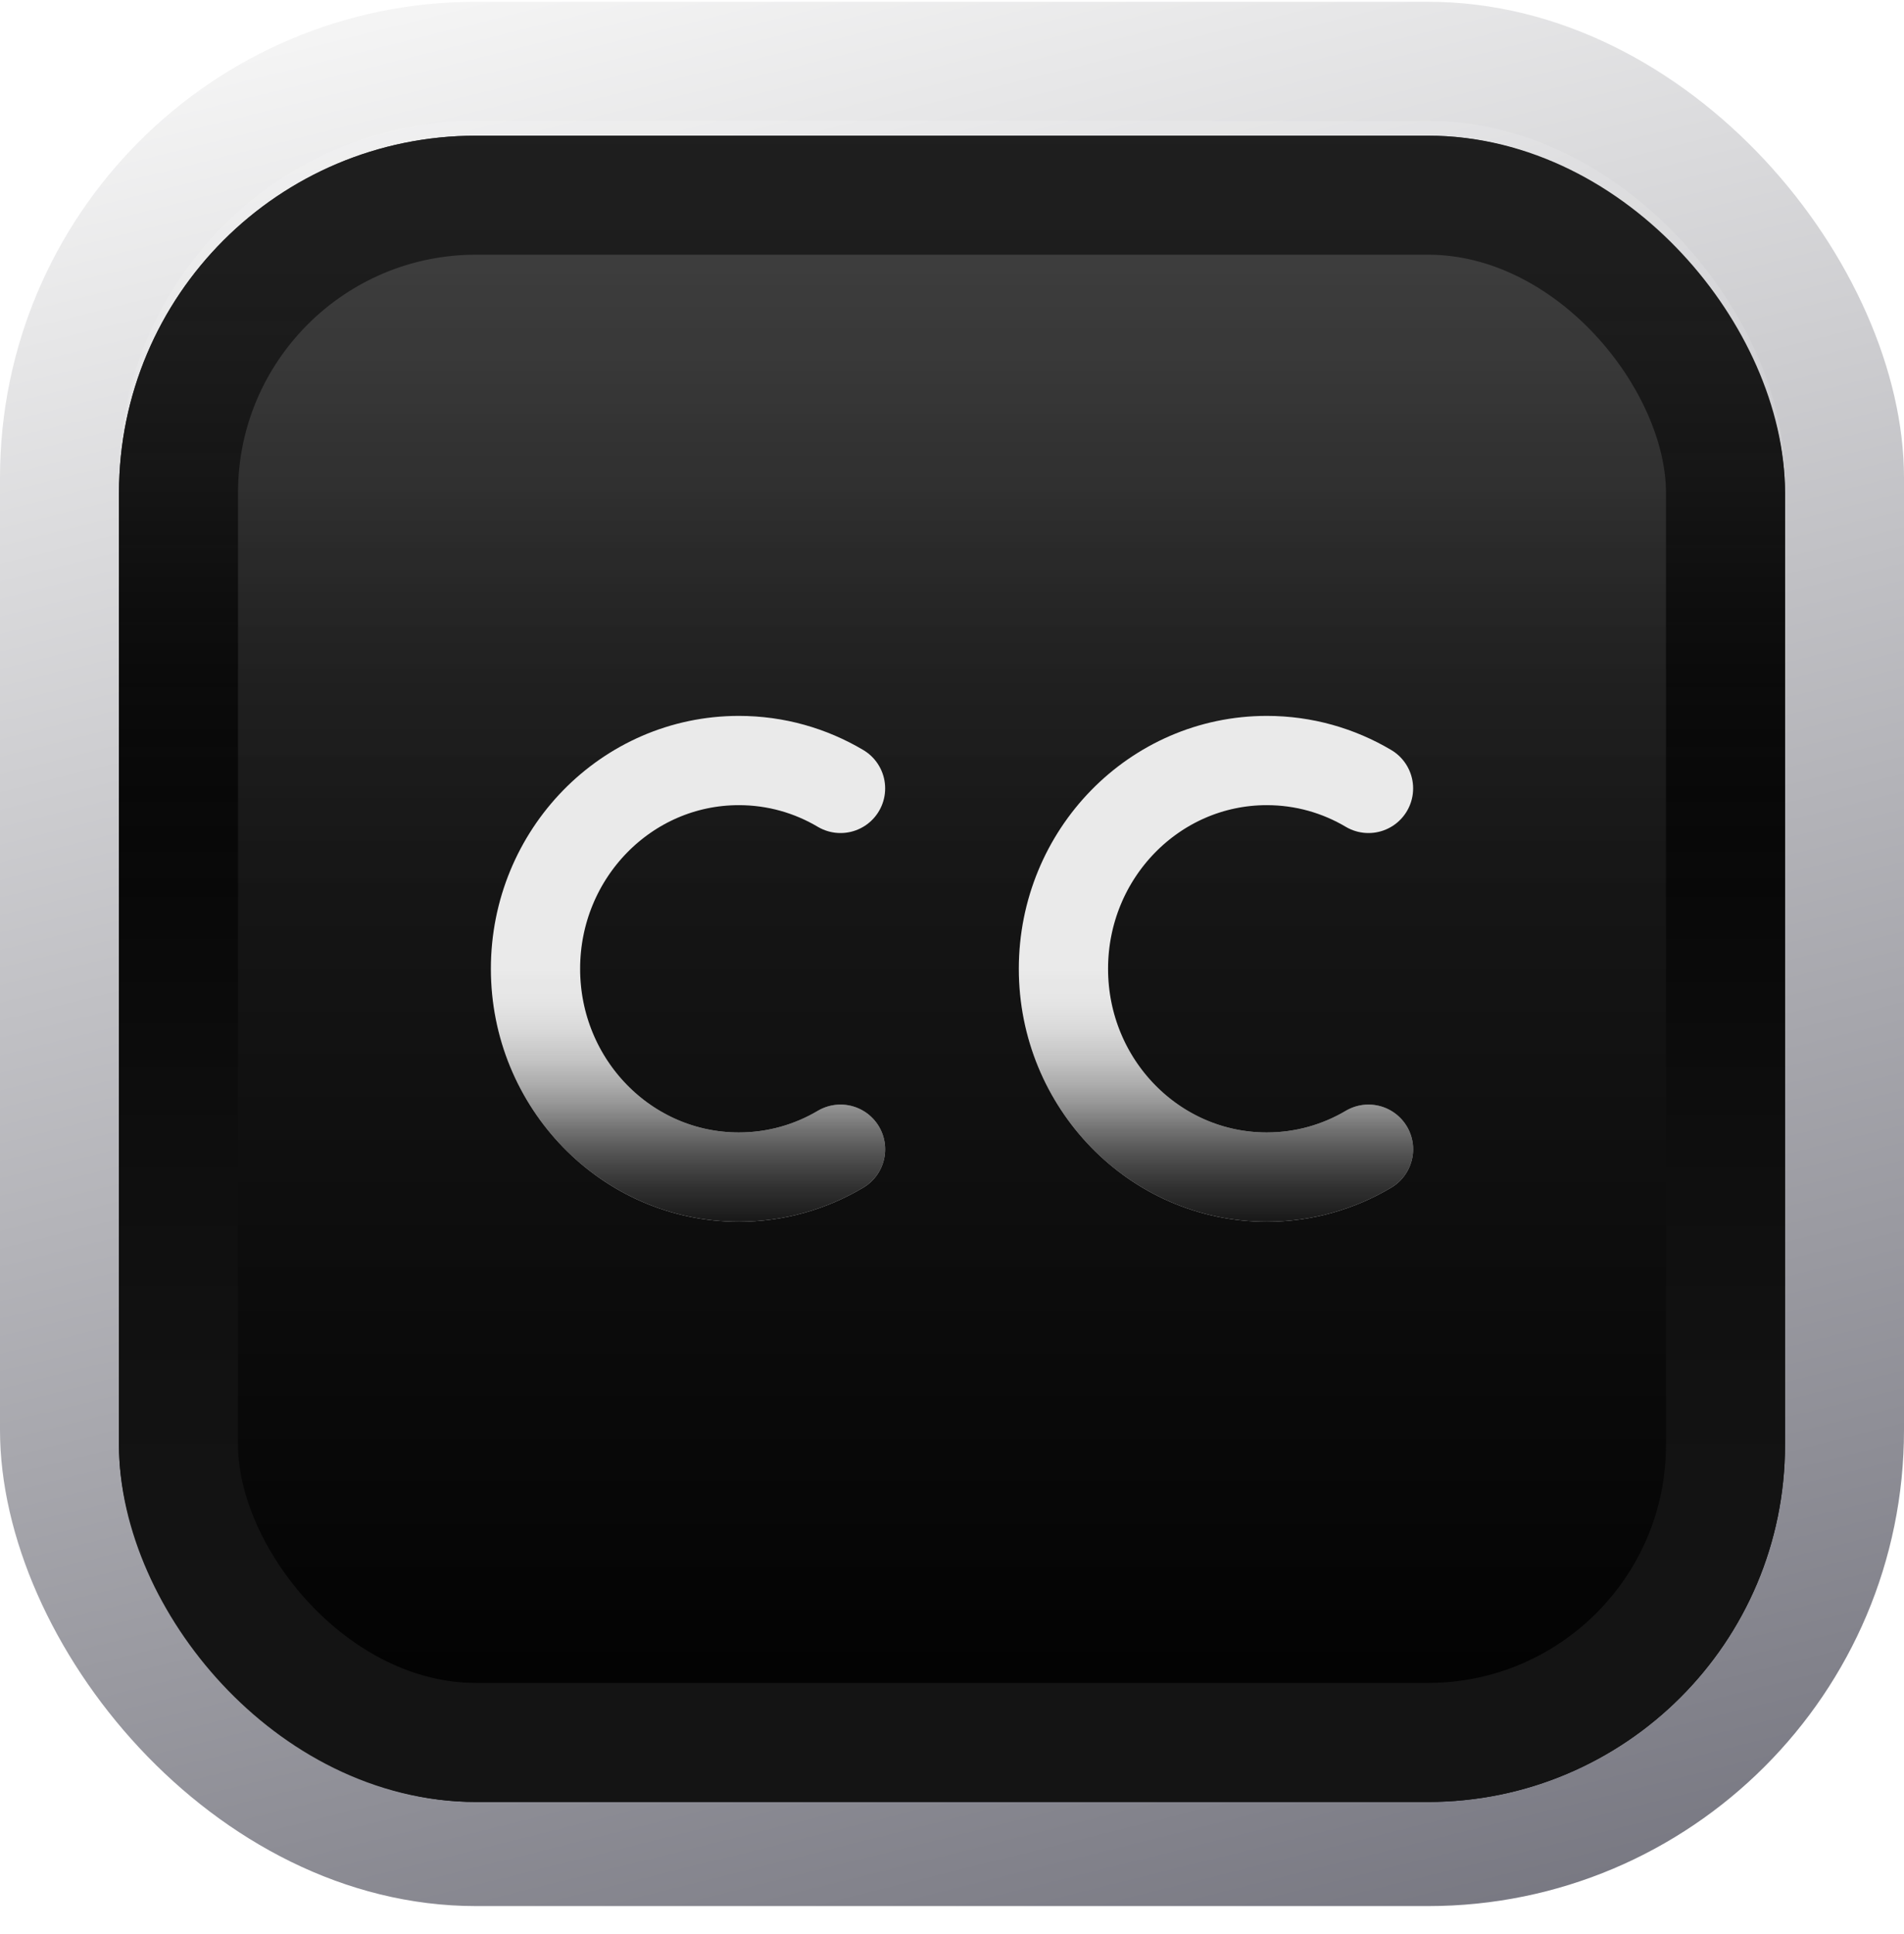
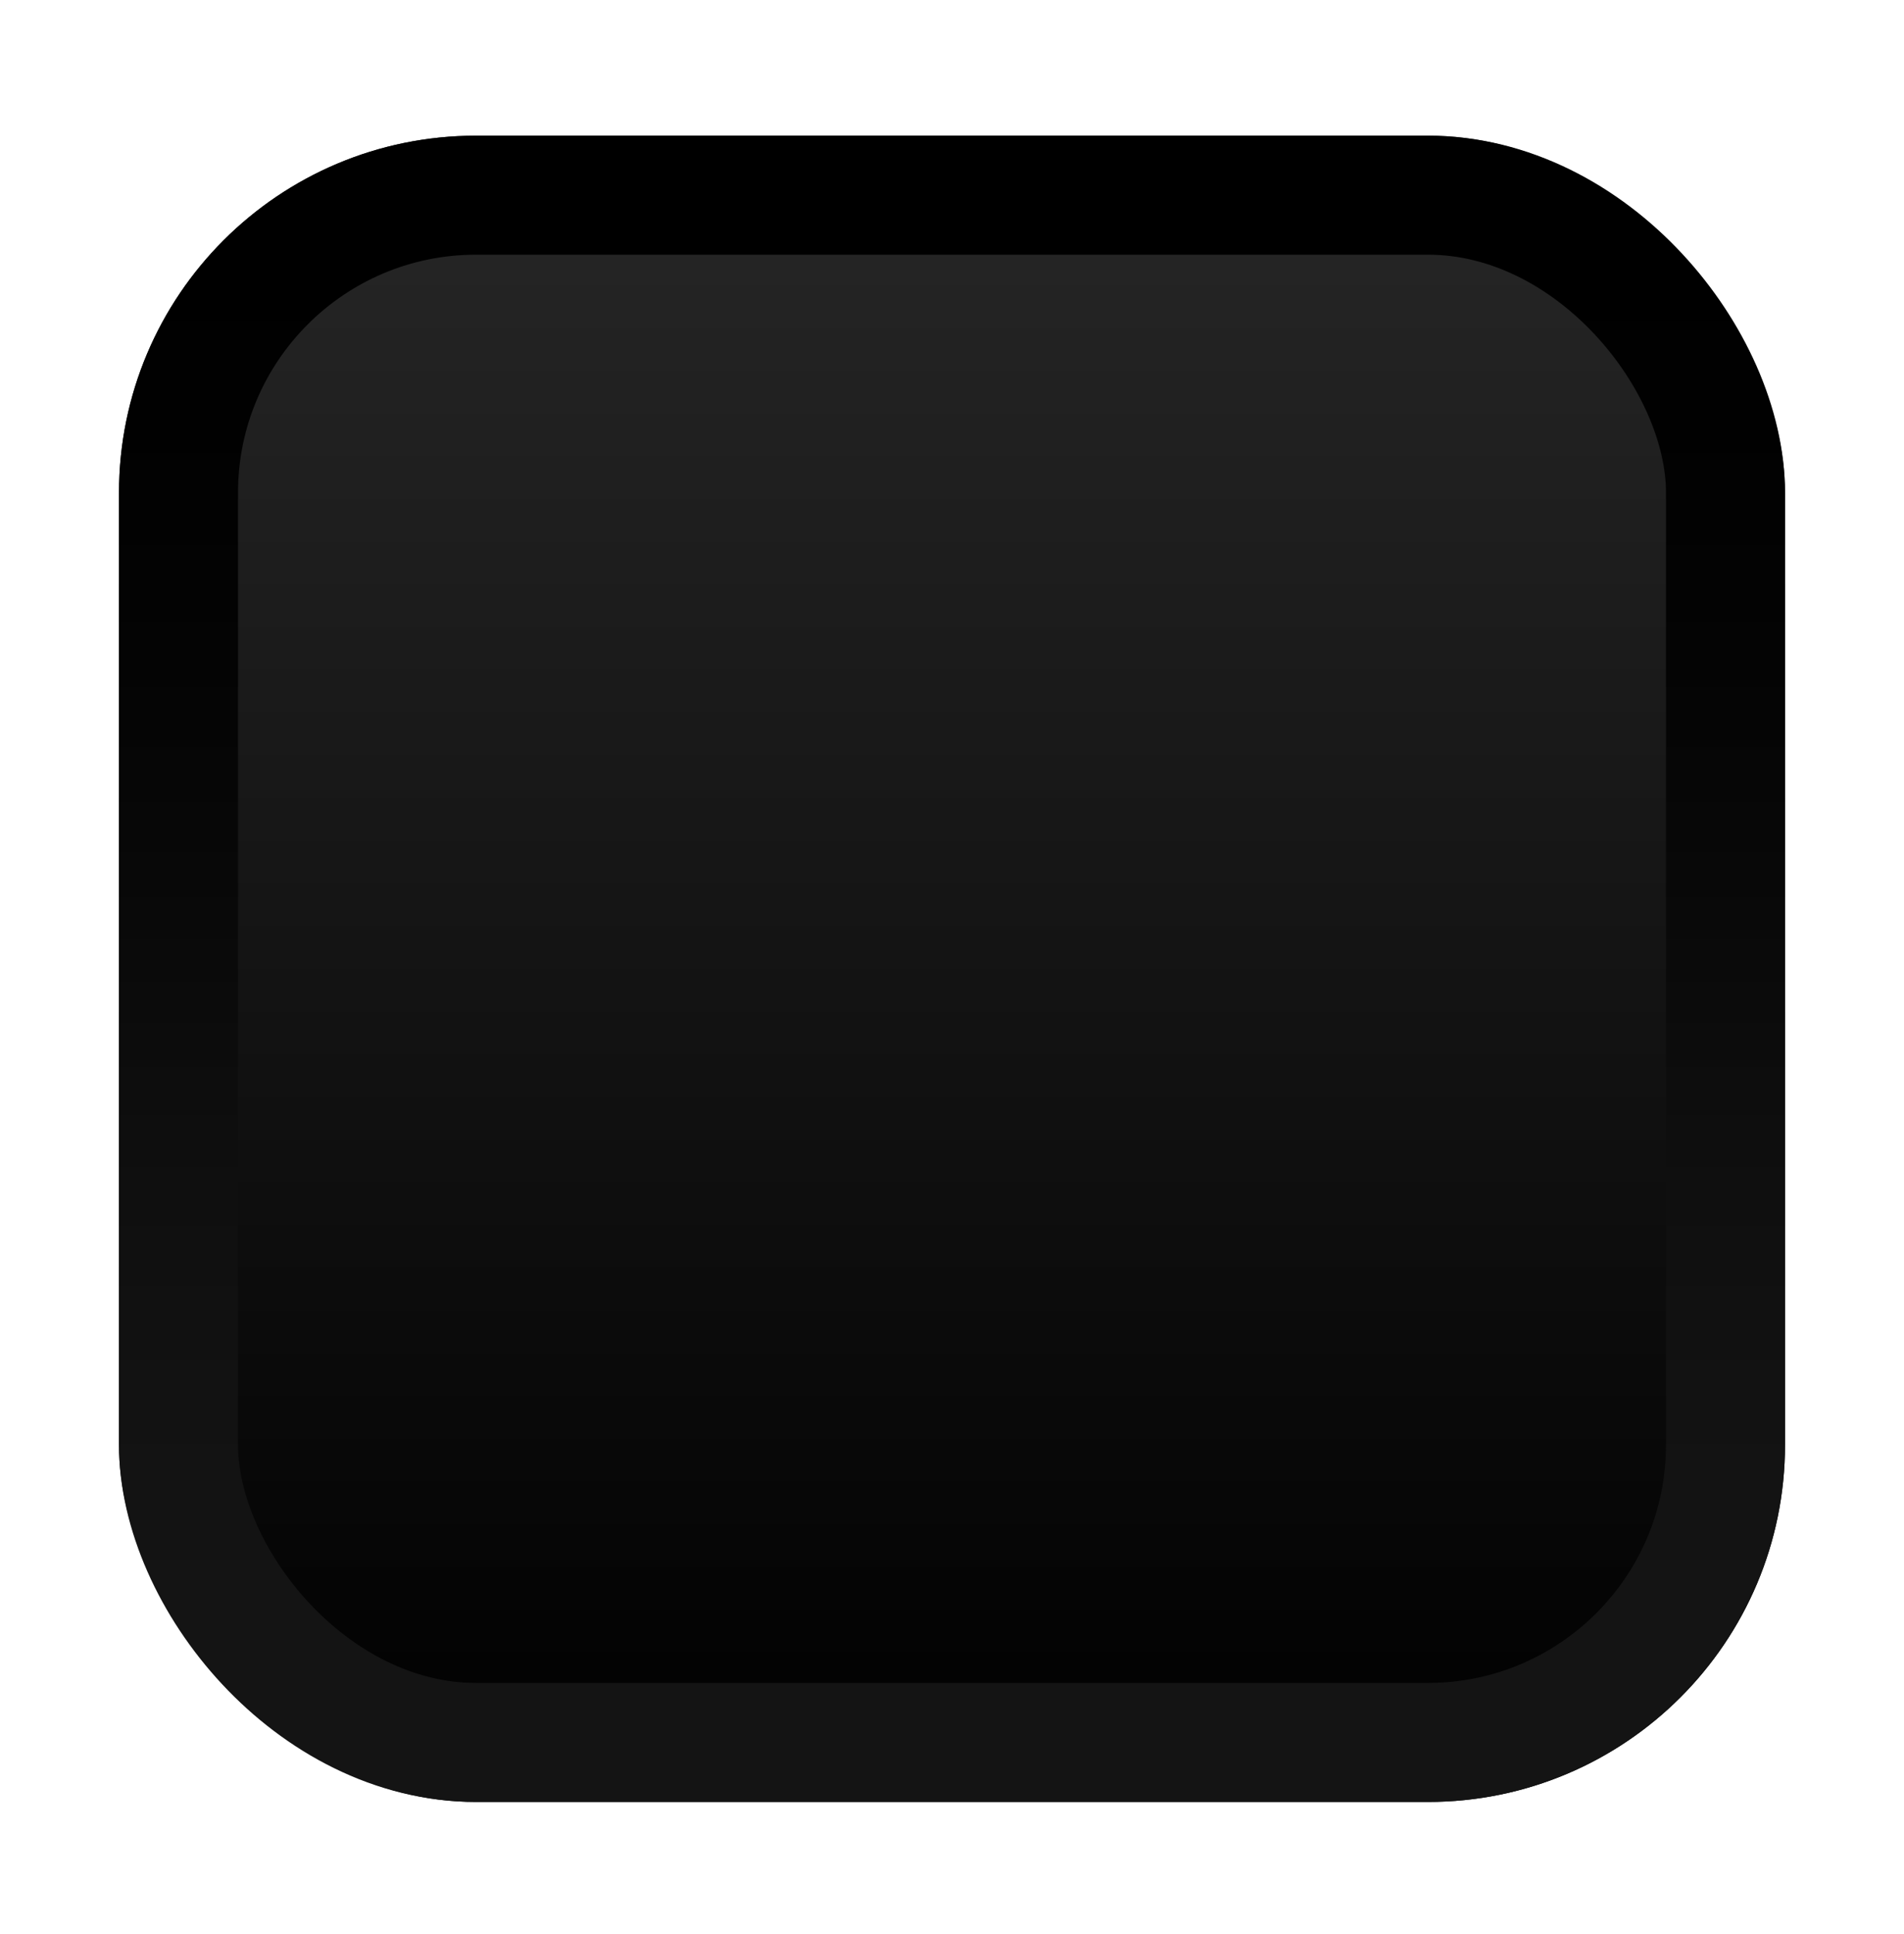
<svg xmlns="http://www.w3.org/2000/svg" width="64" height="65" viewBox="0 0 64 65" fill="none">
  <g filter="url(#filter0_i_350_11862)">
-     <rect y="0.56" width="64" height="64" rx="16" fill="url(#paint0_linear_350_11862)" />
    <g filter="url(#filter1_di_350_11862)">
      <rect x="4" y="4.56" width="56" height="56" rx="12" fill="url(#paint1_linear_350_11862)" />
      <rect x="6" y="6.56" width="52" height="52" rx="10" stroke="black" stroke-width="4" />
      <rect x="6" y="6.56" width="52" height="52" rx="10" stroke="url(#paint2_linear_350_11862)" stroke-opacity="0.08" stroke-width="4" />
-       <path d="M28.253 26.497C27.248 25.901 26.081 25.56 24.836 25.56C21.06 25.56 18 28.694 18 32.56C18 36.426 21.06 39.56 24.836 39.56C26.081 39.56 27.248 39.219 28.253 38.623M46 26.497C44.995 25.901 43.827 25.56 42.582 25.56C38.807 25.56 35.746 28.694 35.746 32.56C35.746 36.426 38.807 39.56 42.582 39.56C43.827 39.56 44.995 39.219 46 38.623" stroke="#EAEAEA" stroke-width="3" stroke-linecap="round" stroke-linejoin="round" />
-       <path d="M28.253 26.497C27.248 25.901 26.081 25.56 24.836 25.56C21.06 25.56 18 28.694 18 32.56C18 36.426 21.06 39.56 24.836 39.56C26.081 39.56 27.248 39.219 28.253 38.623M46 26.497C44.995 25.901 43.827 25.56 42.582 25.56C38.807 25.56 35.746 28.694 35.746 32.56C35.746 36.426 38.807 39.56 42.582 39.56C43.827 39.56 44.995 39.219 46 38.623" stroke="url(#paint3_linear_350_11862)" stroke-width="3" stroke-linecap="round" stroke-linejoin="round" />
    </g>
-     <rect x="4" y="4.56" width="56" height="56" rx="12" fill="url(#paint4_linear_350_11862)" fill-opacity="0.12" />
  </g>
  <defs>
    <filter id="filter0_i_350_11862" x="0" y="0.56" width="64" height="64" filterUnits="userSpaceOnUse" color-interpolation-filters="sRGB">
      <feFlood flood-opacity="0" result="BackgroundImageFix" />
      <feBlend mode="normal" in="SourceGraphic" in2="BackgroundImageFix" result="shape" />
      <feColorMatrix in="SourceAlpha" type="matrix" values="0 0 0 0 0 0 0 0 0 0 0 0 0 0 0 0 0 0 127 0" result="hardAlpha" />
      <feOffset dy="-0.5" />
      <feComposite in2="hardAlpha" operator="arithmetic" k2="-1" k3="1" />
      <feColorMatrix type="matrix" values="0 0 0 0 0.039 0 0 0 0 0.039 0 0 0 0 0.039 0 0 0 0.1 0" />
      <feBlend mode="normal" in2="shape" result="effect1_innerShadow_350_11862" />
    </filter>
    <filter id="filter1_di_350_11862" x="4" y="4.56" width="56" height="56.5" filterUnits="userSpaceOnUse" color-interpolation-filters="sRGB">
      <feFlood flood-opacity="0" result="BackgroundImageFix" />
      <feColorMatrix in="SourceAlpha" type="matrix" values="0 0 0 0 0 0 0 0 0 0 0 0 0 0 0 0 0 0 127 0" result="hardAlpha" />
      <feOffset dy="0.5" />
      <feComposite in2="hardAlpha" operator="out" />
      <feColorMatrix type="matrix" values="0 0 0 0 1 0 0 0 0 1 0 0 0 0 1 0 0 0 0.2 0" />
      <feBlend mode="normal" in2="BackgroundImageFix" result="effect1_dropShadow_350_11862" />
      <feBlend mode="normal" in="SourceGraphic" in2="effect1_dropShadow_350_11862" result="shape" />
      <feColorMatrix in="SourceAlpha" type="matrix" values="0 0 0 0 0 0 0 0 0 0 0 0 0 0 0 0 0 0 127 0" result="hardAlpha" />
      <feMorphology radius="6" operator="erode" in="SourceAlpha" result="effect2_innerShadow_350_11862" />
      <feOffset />
      <feGaussianBlur stdDeviation="2" />
      <feComposite in2="hardAlpha" operator="arithmetic" k2="-1" k3="1" />
      <feColorMatrix type="matrix" values="0 0 0 0 0.039 0 0 0 0 0.039 0 0 0 0 0.039 0 0 0 1 0" />
      <feBlend mode="normal" in2="shape" result="effect2_innerShadow_350_11862" />
    </filter>
    <linearGradient id="paint0_linear_350_11862" x1="26.563" y1="-2.236" x2="47.223" y2="80.56" gradientUnits="userSpaceOnUse">
      <stop stop-color="#F4F4F4" />
      <stop offset="0.604" stop-color="#9A9AA1" />
      <stop offset="1" stop-color="#5F5F6B" />
    </linearGradient>
    <linearGradient id="paint1_linear_350_11862" x1="32" y1="4.56" x2="32" y2="60.56" gradientUnits="userSpaceOnUse">
      <stop stop-color="#272727" />
      <stop offset="1" />
    </linearGradient>
    <linearGradient id="paint2_linear_350_11862" x1="32" y1="4.56" x2="32" y2="60.56" gradientUnits="userSpaceOnUse">
      <stop stop-color="white" stop-opacity="0" />
      <stop offset="0.034" stop-color="white" stop-opacity="0.01" />
      <stop offset="0.069" stop-color="white" stop-opacity="0.01" />
      <stop offset="0.103" stop-color="white" stop-opacity="0.02" />
      <stop offset="0.138" stop-color="white" stop-opacity="0.04" />
      <stop offset="0.172" stop-color="white" stop-opacity="0.06" />
      <stop offset="0.207" stop-color="white" stop-opacity="0.086" />
      <stop offset="0.241" stop-color="white" stop-opacity="0.118" />
      <stop offset="0.276" stop-color="white" stop-opacity="0.153" />
      <stop offset="0.31" stop-color="white" stop-opacity="0.192" />
      <stop offset="0.345" stop-color="white" stop-opacity="0.24" />
      <stop offset="0.379" stop-color="white" stop-opacity="0.286" />
      <stop offset="0.414" stop-color="white" stop-opacity="0.34" />
      <stop offset="0.448" stop-color="white" stop-opacity="0.4" />
      <stop offset="0.483" stop-color="white" stop-opacity="0.467" />
      <stop offset="0.517" stop-color="white" stop-opacity="0.533" />
      <stop offset="0.552" stop-color="white" stop-opacity="0.6" />
      <stop offset="0.586" stop-color="white" stop-opacity="0.66" />
      <stop offset="0.621" stop-color="white" stop-opacity="0.714" />
      <stop offset="0.655" stop-color="white" stop-opacity="0.76" />
      <stop offset="0.69" stop-color="white" stop-opacity="0.808" />
      <stop offset="0.724" stop-color="white" stop-opacity="0.847" />
      <stop offset="0.759" stop-color="white" stop-opacity="0.882" />
      <stop offset="0.793" stop-color="white" stop-opacity="0.914" />
      <stop offset="0.828" stop-color="white" stop-opacity="0.94" />
      <stop offset="0.862" stop-color="white" stop-opacity="0.96" />
      <stop offset="0.897" stop-color="white" stop-opacity="0.98" />
      <stop offset="0.931" stop-color="white" stop-opacity="0.992" />
      <stop offset="0.966" stop-color="white" stop-opacity="0.996" />
      <stop offset="1" stop-color="white" />
    </linearGradient>
    <linearGradient id="paint3_linear_350_11862" x1="32" y1="32.56" x2="32" y2="43" gradientUnits="userSpaceOnUse">
      <stop stop-color="#0A0A0A" stop-opacity="0" />
      <stop offset="0.034" stop-color="#0A0A0A" stop-opacity="0.01" />
      <stop offset="0.069" stop-color="#0A0A0A" stop-opacity="0.01" />
      <stop offset="0.103" stop-color="#0A0A0A" stop-opacity="0.02" />
      <stop offset="0.138" stop-color="#0A0A0A" stop-opacity="0.04" />
      <stop offset="0.172" stop-color="#0A0A0A" stop-opacity="0.06" />
      <stop offset="0.207" stop-color="#0A0A0A" stop-opacity="0.086" />
      <stop offset="0.241" stop-color="#0A0A0A" stop-opacity="0.118" />
      <stop offset="0.276" stop-color="#0A0A0A" stop-opacity="0.153" />
      <stop offset="0.31" stop-color="#0A0A0A" stop-opacity="0.192" />
      <stop offset="0.345" stop-color="#0A0A0A" stop-opacity="0.24" />
      <stop offset="0.379" stop-color="#0A0A0A" stop-opacity="0.286" />
      <stop offset="0.414" stop-color="#0A0A0A" stop-opacity="0.34" />
      <stop offset="0.448" stop-color="#0A0A0A" stop-opacity="0.4" />
      <stop offset="0.483" stop-color="#0A0A0A" stop-opacity="0.467" />
      <stop offset="0.517" stop-color="#0A0A0A" stop-opacity="0.533" />
      <stop offset="0.552" stop-color="#0A0A0A" stop-opacity="0.6" />
      <stop offset="0.586" stop-color="#0A0A0A" stop-opacity="0.66" />
      <stop offset="0.621" stop-color="#0A0A0A" stop-opacity="0.714" />
      <stop offset="0.655" stop-color="#0A0A0A" stop-opacity="0.76" />
      <stop offset="0.69" stop-color="#0A0A0A" stop-opacity="0.808" />
      <stop offset="0.724" stop-color="#0A0A0A" stop-opacity="0.847" />
      <stop offset="0.759" stop-color="#0A0A0A" stop-opacity="0.882" />
      <stop offset="0.793" stop-color="#0A0A0A" stop-opacity="0.914" />
      <stop offset="0.828" stop-color="#0A0A0A" stop-opacity="0.94" />
      <stop offset="0.862" stop-color="#0A0A0A" stop-opacity="0.96" />
      <stop offset="0.897" stop-color="#0A0A0A" stop-opacity="0.98" />
      <stop offset="0.931" stop-color="#0A0A0A" stop-opacity="0.992" />
      <stop offset="0.966" stop-color="#0A0A0A" stop-opacity="0.996" />
      <stop offset="1" stop-color="#0A0A0A" />
    </linearGradient>
    <linearGradient id="paint4_linear_350_11862" x1="32" y1="32.56" x2="32" y2="4.56" gradientUnits="userSpaceOnUse">
      <stop stop-color="white" stop-opacity="0" />
      <stop offset="0.034" stop-color="white" stop-opacity="0.01" />
      <stop offset="0.069" stop-color="white" stop-opacity="0.01" />
      <stop offset="0.103" stop-color="white" stop-opacity="0.02" />
      <stop offset="0.138" stop-color="white" stop-opacity="0.04" />
      <stop offset="0.172" stop-color="white" stop-opacity="0.06" />
      <stop offset="0.207" stop-color="white" stop-opacity="0.086" />
      <stop offset="0.241" stop-color="white" stop-opacity="0.118" />
      <stop offset="0.276" stop-color="white" stop-opacity="0.153" />
      <stop offset="0.31" stop-color="white" stop-opacity="0.192" />
      <stop offset="0.345" stop-color="white" stop-opacity="0.24" />
      <stop offset="0.379" stop-color="white" stop-opacity="0.286" />
      <stop offset="0.414" stop-color="white" stop-opacity="0.34" />
      <stop offset="0.448" stop-color="white" stop-opacity="0.4" />
      <stop offset="0.483" stop-color="white" stop-opacity="0.467" />
      <stop offset="0.517" stop-color="white" stop-opacity="0.533" />
      <stop offset="0.552" stop-color="white" stop-opacity="0.6" />
      <stop offset="0.586" stop-color="white" stop-opacity="0.66" />
      <stop offset="0.621" stop-color="white" stop-opacity="0.714" />
      <stop offset="0.655" stop-color="white" stop-opacity="0.76" />
      <stop offset="0.69" stop-color="white" stop-opacity="0.808" />
      <stop offset="0.724" stop-color="white" stop-opacity="0.847" />
      <stop offset="0.759" stop-color="white" stop-opacity="0.882" />
      <stop offset="0.793" stop-color="white" stop-opacity="0.914" />
      <stop offset="0.828" stop-color="white" stop-opacity="0.94" />
      <stop offset="0.862" stop-color="white" stop-opacity="0.96" />
      <stop offset="0.897" stop-color="white" stop-opacity="0.98" />
      <stop offset="0.931" stop-color="white" stop-opacity="0.992" />
      <stop offset="0.966" stop-color="white" stop-opacity="0.996" />
      <stop offset="1" stop-color="white" />
    </linearGradient>
  </defs>
</svg>